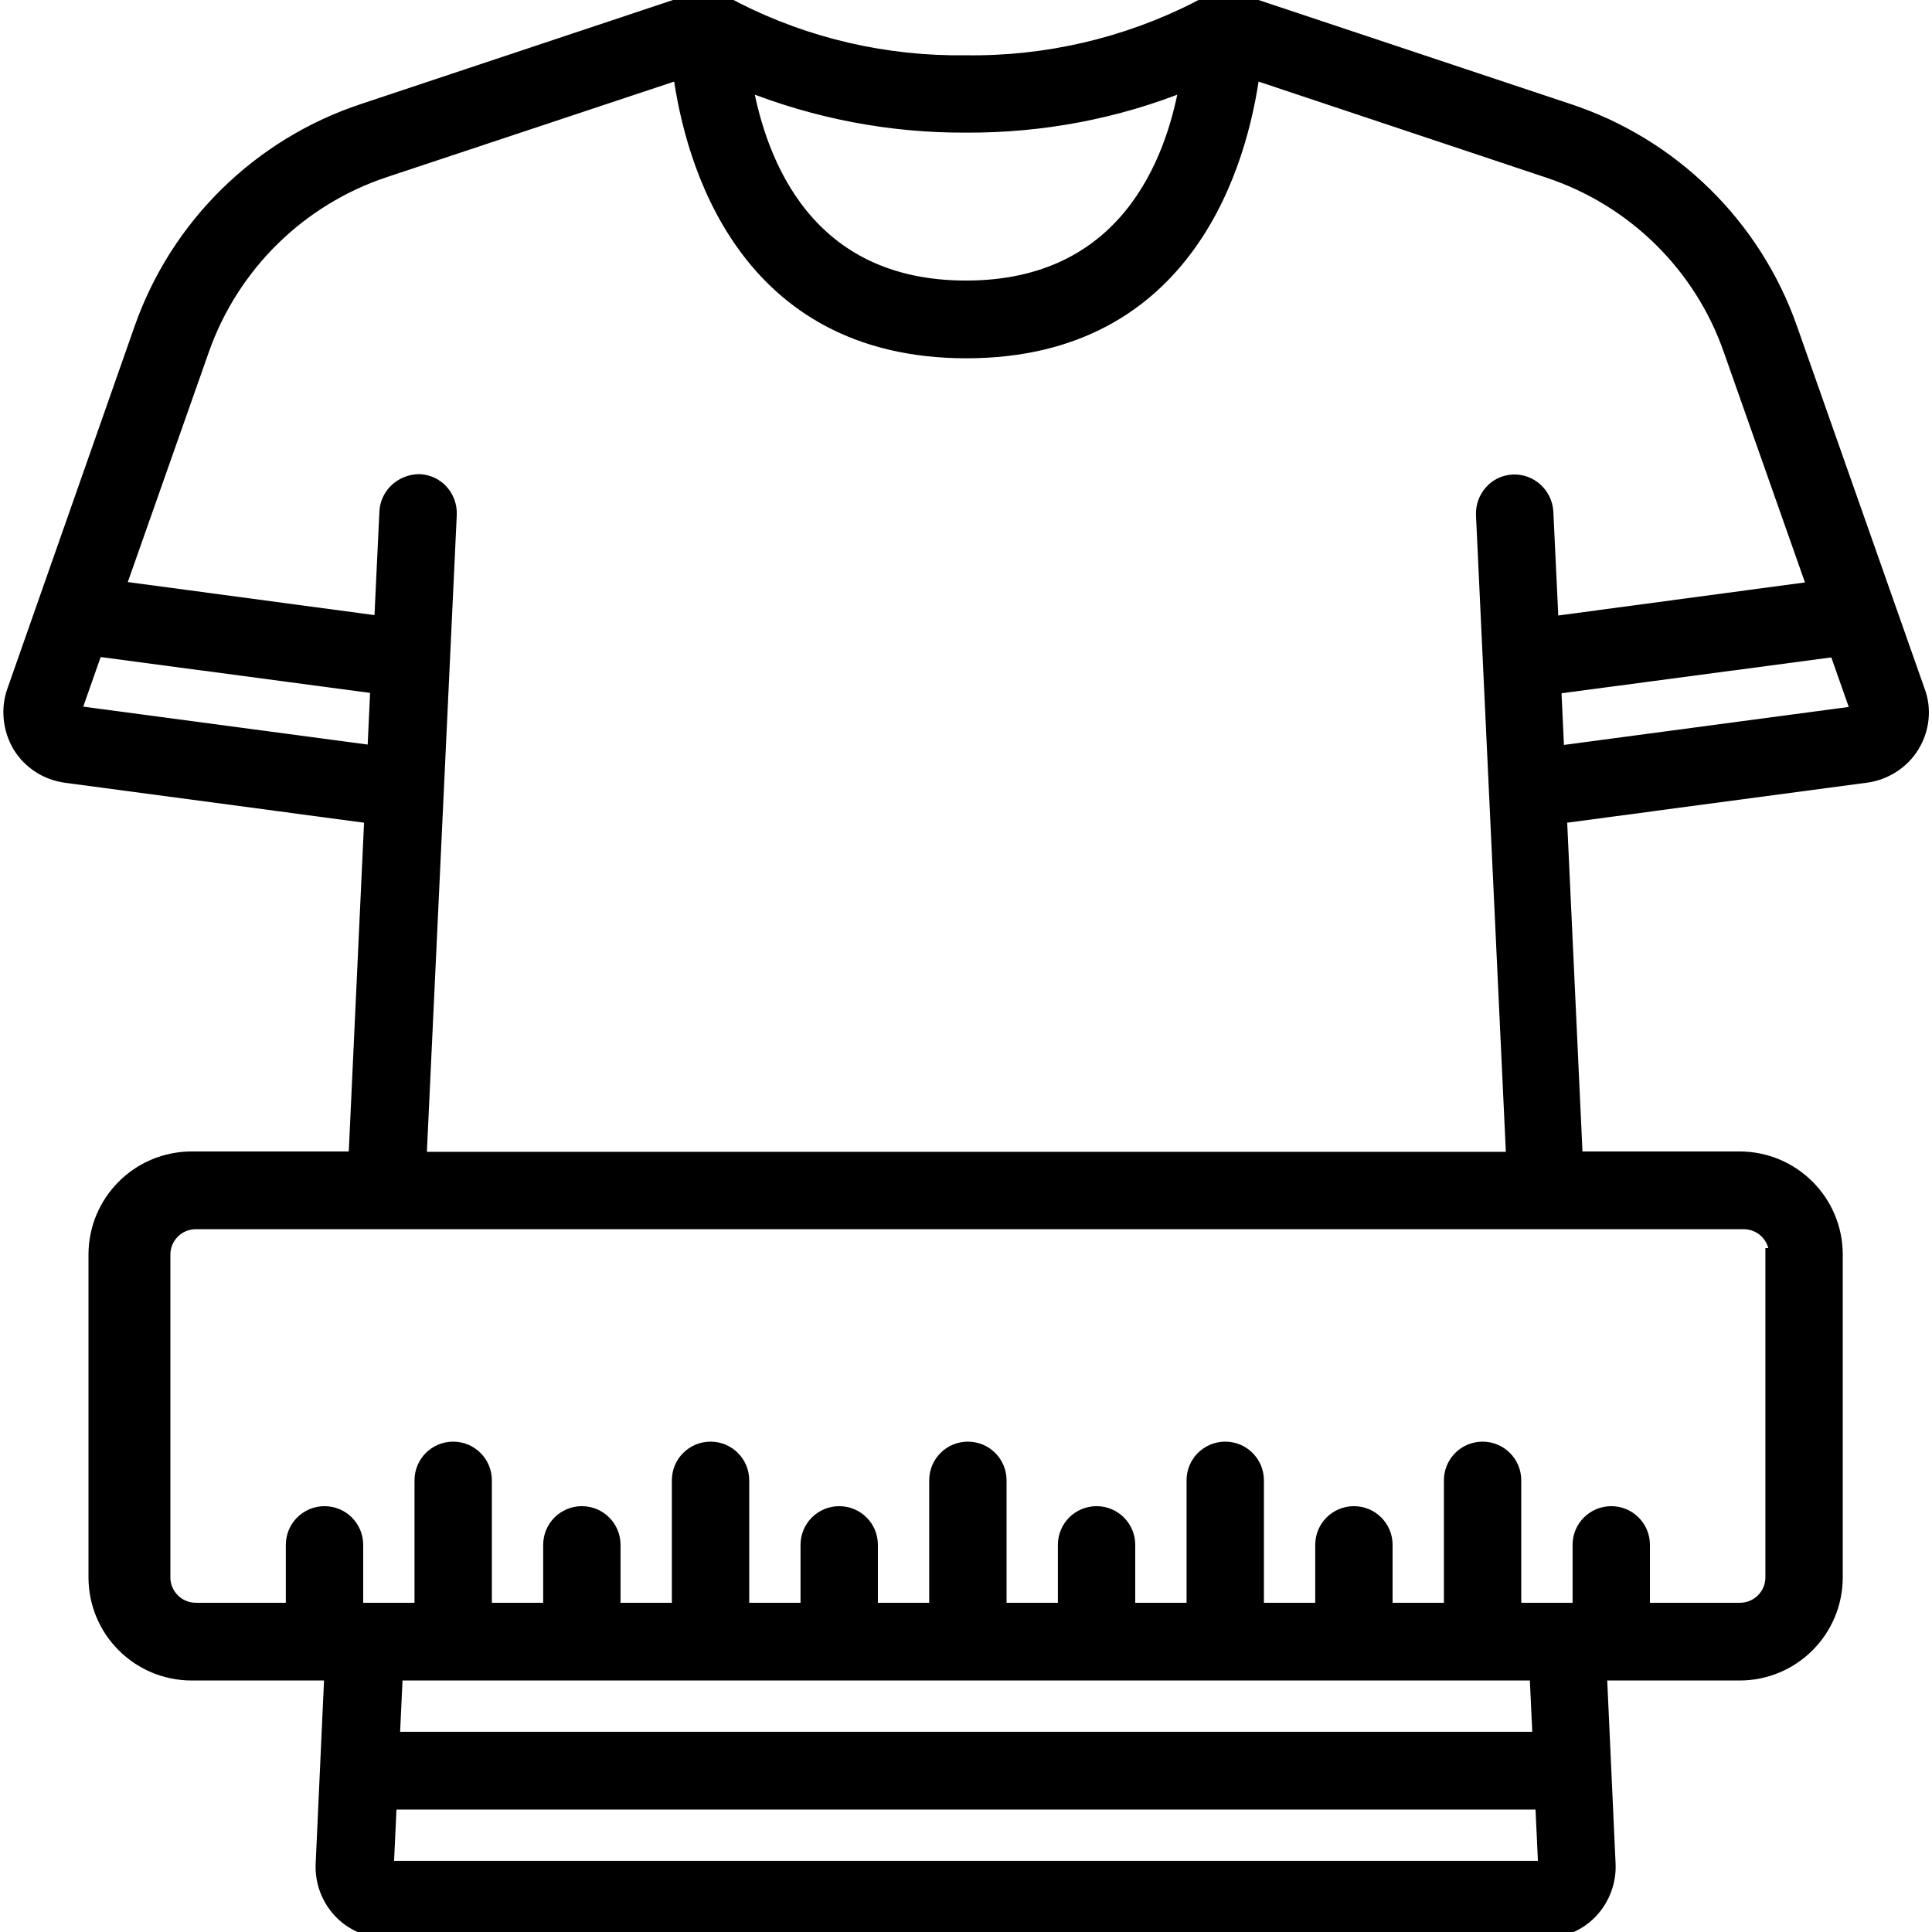
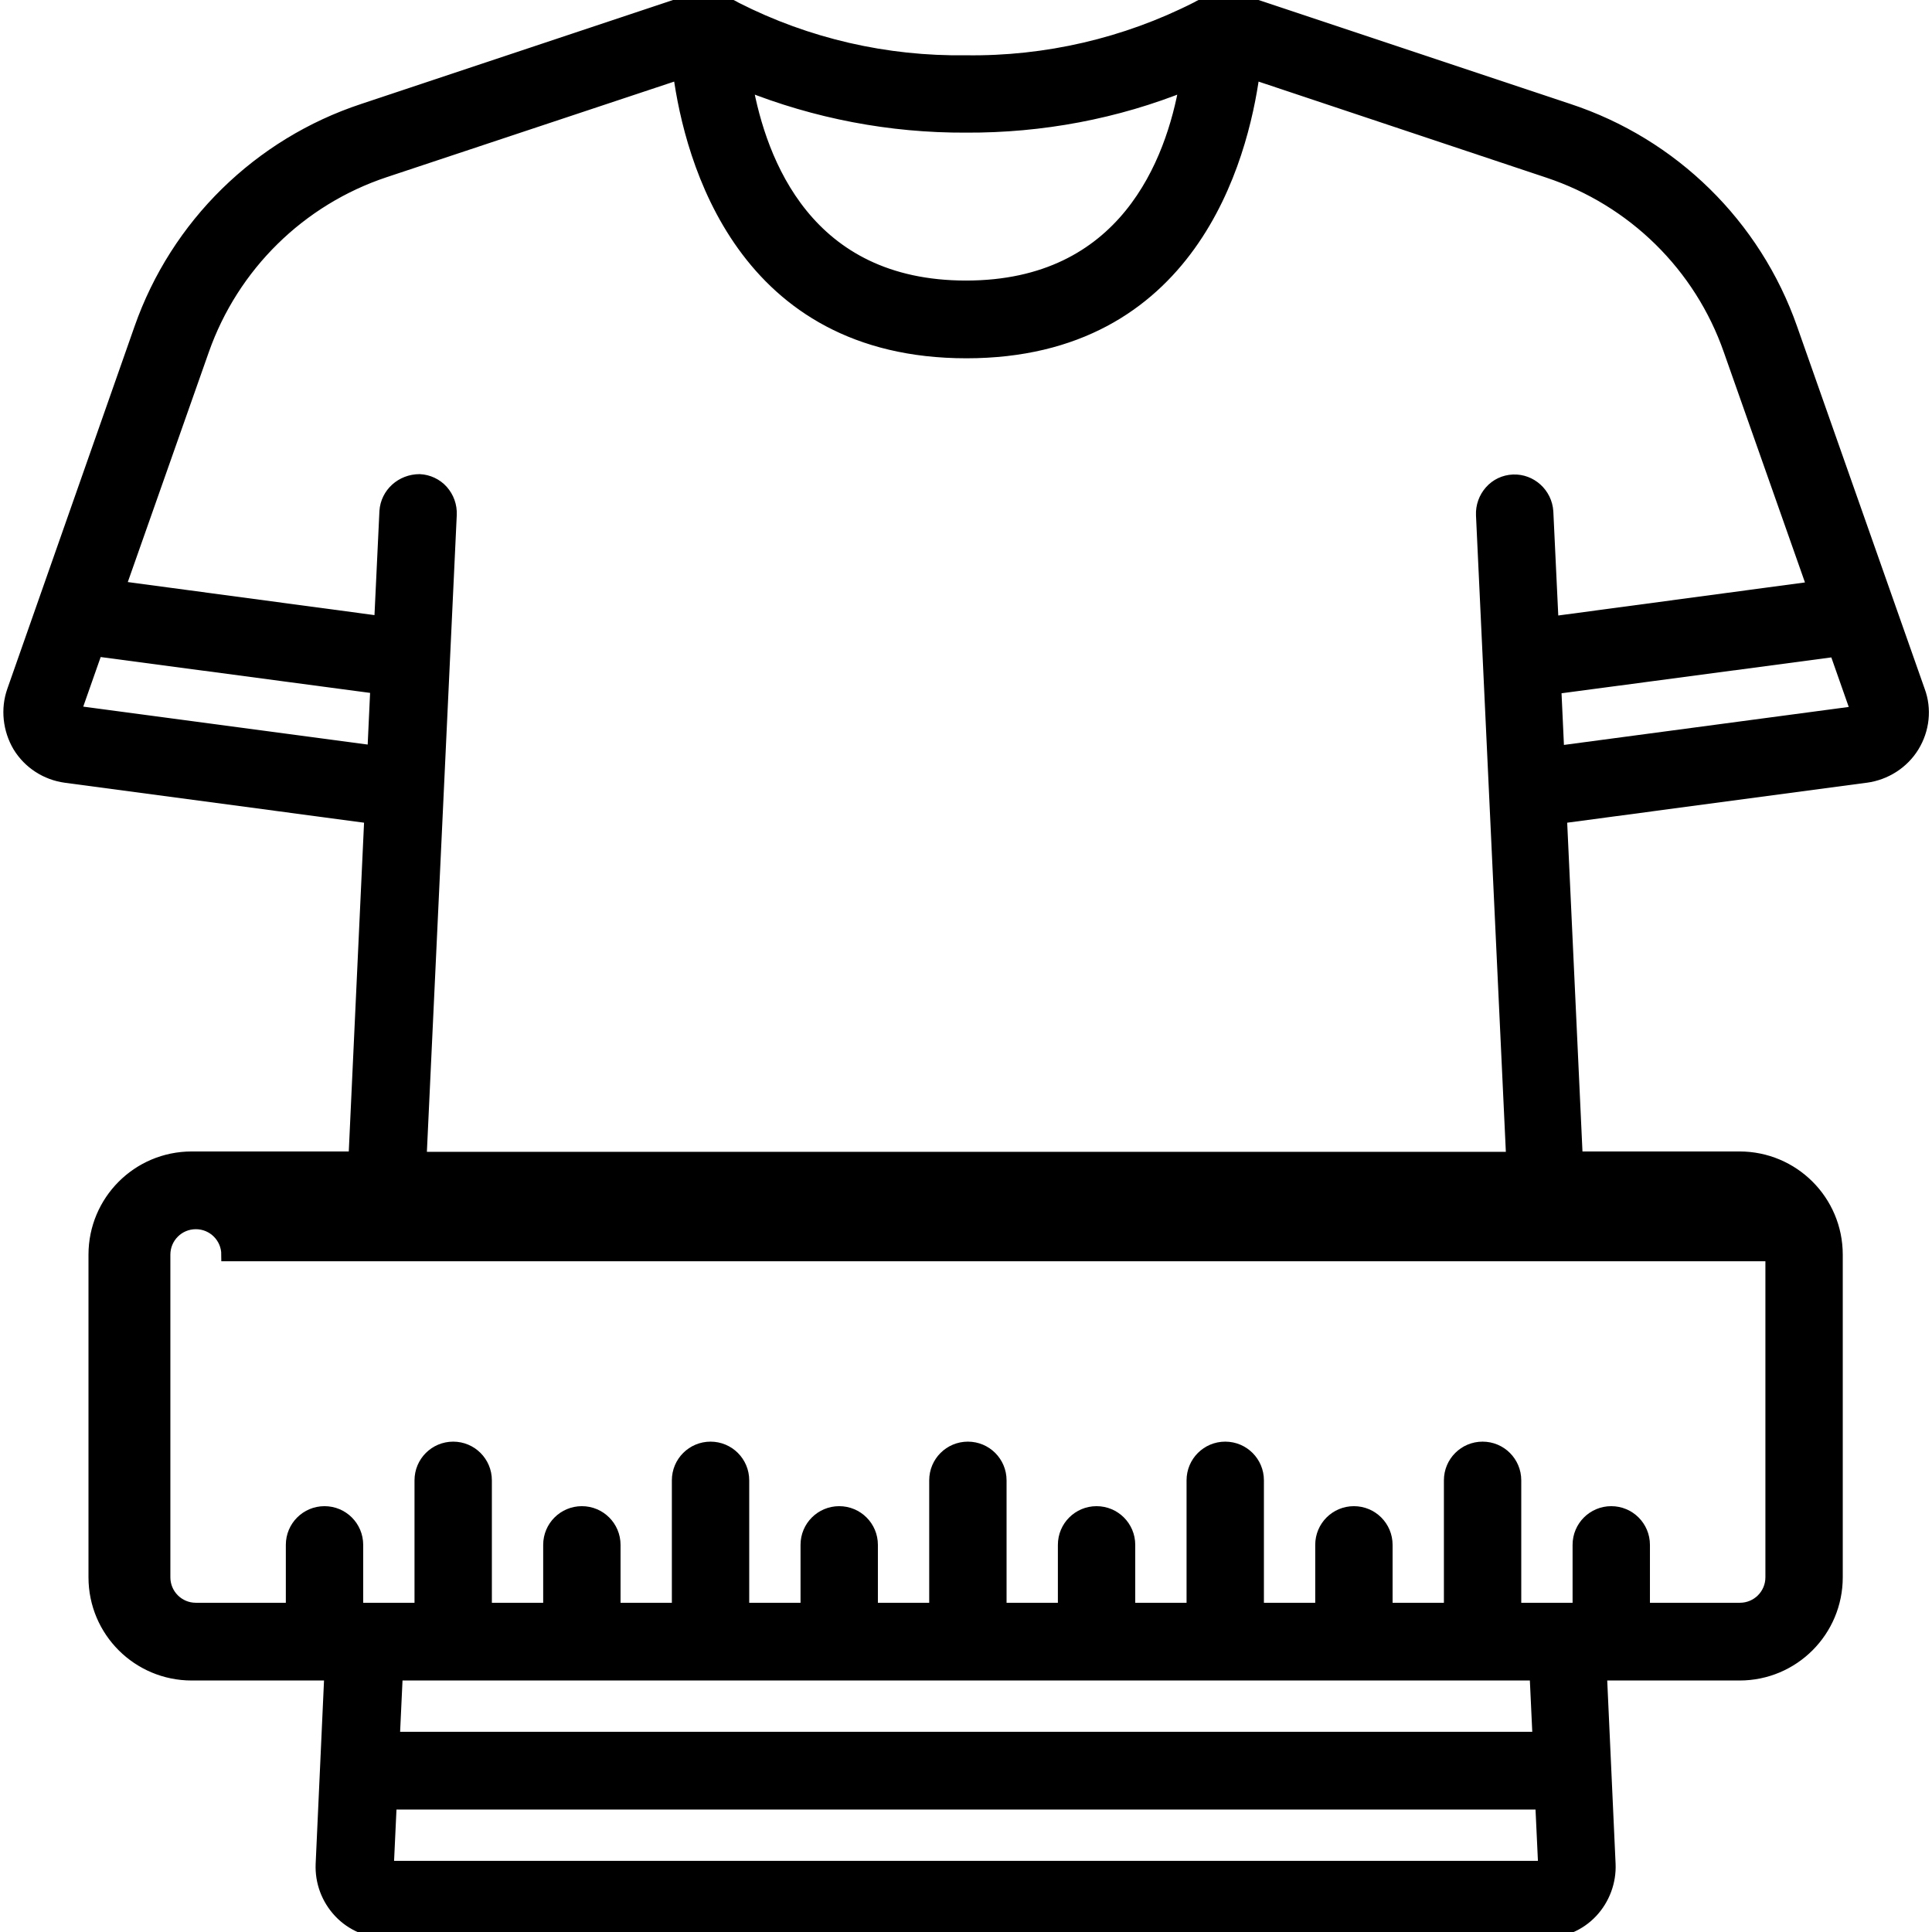
<svg xmlns="http://www.w3.org/2000/svg" id="Capa_1" data-name="Capa 1" viewBox="0 0 512 512">
  <defs>
    <style>      .cls-1 {        fill: #000;        stroke: #000;        stroke-miterlimit: 10;        stroke-width: 3.5px;      }    </style>
  </defs>
  <g id="Page-1">
    <g id="_064---Size-Guide" data-name="064---Size-Guide">
-       <path id="Shape" class="cls-1" d="M494.5,205.7c5.1-.7,9.7-3.6,12.4-8,2.7-4.4,3.3-9.8,1.5-14.6l-33.8-96c-9.6-27.4-31.4-48.8-59-57.9L330.7.9c-4.5-1.5-9.4-1.1-13.5,1.3-18.9,9.6-40,14.5-61.2,14.2-21.2.3-42.1-4.5-61-14.1-4.2-2.5-9.2-3-13.8-1.4l-84.9,28.3c-27.6,9.1-49.4,30.5-59,57.9L3.6,183.1c-1.7,4.8-1.1,10.2,1.5,14.6,2.7,4.4,7.2,7.3,12.3,8l80.9,10.8-4.2,90.4h-43.3c-14.2,0-25.6,11.5-25.6,25.6v85.5c0,14.2,11.5,25.6,25.6,25.6h36.9l-2.3,50.4c-.2,4.7,1.5,9.2,4.7,12.6,3.2,3.4,7.7,5.3,12.4,5.3h306.8c4.7,0,9.2-1.9,12.4-5.3s4.9-8,4.7-12.6l-2.3-50.4h36.9c14.2,0,25.6-11.5,25.6-25.6v-85.5c0-14.2-11.5-25.6-25.6-25.6h-43.3l-4.2-90.4,80.9-10.8ZM412.8,199.4l-.8-17.2,74.5-9.9,5.8,16.5-79.5,10.6ZM314.3,22.3c-3.6,20.6-16,53.8-58.3,53.8s-54.6-33.2-58.3-53.8c18.5,7.4,38.3,11.2,58.3,11.1,20,.1,39.8-3.6,58.3-11.1ZM19.7,188.7l5.8-16.5,74.4,9.9-.8,17.2-79.5-10.6ZM102.6,494.9l.8-17.1h305.2l.8,17.1H102.6ZM407.8,460.7H104.2l.8-17.1h302.1l.8,17.1ZM469.6,332.5v85.5c0,4.7-3.8,8.5-8.5,8.5h-25.6v-17.1c0-4.7-3.8-8.5-8.5-8.5s-8.5,3.8-8.5,8.5v17.1h-17.1v-34.2c0-4.7-3.8-8.5-8.5-8.5s-8.5,3.8-8.5,8.5v34.2h-17.1v-17.1c0-4.7-3.8-8.5-8.5-8.5s-8.5,3.8-8.5,8.5v17.1h-17.1v-34.2c0-4.7-3.8-8.5-8.5-8.5s-8.5,3.8-8.5,8.5v34.2h-17.1v-17.1c0-4.7-3.8-8.5-8.5-8.5s-8.5,3.8-8.5,8.5v17.1h-17.1v-34.2c0-4.7-3.8-8.5-8.5-8.5s-8.5,3.8-8.5,8.5v34.2h-17.1v-17.1c0-4.7-3.8-8.5-8.5-8.5s-8.5,3.8-8.5,8.5v17.1h-17.1v-34.2c0-4.7-3.8-8.5-8.5-8.5s-8.5,3.8-8.5,8.5v34.2h-17.1v-17.1c0-4.7-3.8-8.5-8.5-8.5s-8.5,3.8-8.5,8.5v17.1h-17.1v-34.2c0-4.7-3.8-8.5-8.5-8.5s-8.5,3.8-8.5,8.5v34.2h-17.1v-17.1c0-4.7-3.8-8.5-8.5-8.5s-8.5,3.8-8.5,8.5v17.1h-25.6c-4.7,0-8.5-3.8-8.5-8.5v-85.5c0-4.7,3.8-8.5,8.5-8.5h410.2c4.7,0,8.5,3.8,8.5,8.5h0ZM111.3,306.9l8-170.5c.1-2.3-.7-4.5-2.2-6.2-1.5-1.7-3.7-2.7-5.9-2.8-4.7,0-8.6,3.5-8.9,8.1l-1.4,29.5-69.4-9.3,22.2-63c7.9-22.4,25.7-39.9,48.2-47.4l78.2-26c3.1,23.1,16.8,73.9,76,73.9s72.9-50.9,76-73.9l78.2,26.1c22.6,7.5,40.4,25,48.2,47.4l22.2,63-69.4,9.3-1.4-29.5c-.3-4.7-4.3-8.3-8.9-8.1-2.3.1-4.4,1.1-5.9,2.8s-2.3,3.9-2.2,6.2l8,170.5H111.3Z" />
+       <path id="Shape" class="cls-1" d="M494.5,205.7c5.1-.7,9.7-3.6,12.4-8,2.7-4.4,3.3-9.8,1.5-14.6l-33.8-96c-9.6-27.4-31.4-48.8-59-57.9L330.7.9c-4.5-1.5-9.4-1.1-13.5,1.3-18.9,9.6-40,14.5-61.2,14.2-21.2.3-42.1-4.5-61-14.1-4.2-2.5-9.2-3-13.8-1.4l-84.9,28.3c-27.6,9.1-49.4,30.5-59,57.9L3.6,183.1c-1.7,4.8-1.1,10.2,1.5,14.6,2.7,4.4,7.2,7.3,12.3,8l80.9,10.8-4.2,90.4h-43.3c-14.2,0-25.6,11.5-25.6,25.6v85.5c0,14.2,11.5,25.6,25.6,25.6h36.9l-2.3,50.4c-.2,4.7,1.5,9.2,4.7,12.6,3.2,3.4,7.7,5.3,12.4,5.3h306.8c4.7,0,9.2-1.9,12.4-5.3s4.9-8,4.7-12.6l-2.3-50.4h36.9c14.2,0,25.6-11.5,25.6-25.6v-85.5c0-14.2-11.5-25.6-25.6-25.6h-43.3l-4.2-90.4,80.9-10.8ZM412.8,199.4l-.8-17.2,74.5-9.9,5.8,16.5-79.5,10.6ZM314.3,22.3c-3.6,20.6-16,53.8-58.3,53.8s-54.6-33.2-58.3-53.8c18.5,7.4,38.3,11.2,58.3,11.1,20,.1,39.8-3.6,58.3-11.1ZM19.7,188.7l5.8-16.5,74.4,9.9-.8,17.2-79.5-10.6ZM102.6,494.9l.8-17.1h305.2l.8,17.1H102.6ZM407.8,460.7H104.2l.8-17.1h302.1l.8,17.1ZM469.6,332.5v85.5c0,4.7-3.8,8.5-8.5,8.5h-25.6v-17.1c0-4.7-3.8-8.5-8.5-8.5s-8.5,3.8-8.5,8.5v17.1h-17.1v-34.2c0-4.7-3.8-8.5-8.5-8.5s-8.5,3.8-8.5,8.5v34.2h-17.1v-17.1c0-4.7-3.8-8.5-8.5-8.5s-8.5,3.8-8.5,8.5v17.1h-17.1v-34.2c0-4.7-3.8-8.5-8.5-8.5s-8.5,3.8-8.5,8.5v34.2h-17.1v-17.1c0-4.7-3.8-8.5-8.5-8.5s-8.5,3.8-8.5,8.5v17.1h-17.1v-34.2c0-4.7-3.8-8.5-8.5-8.5s-8.5,3.8-8.5,8.5v34.2h-17.1v-17.1c0-4.7-3.8-8.5-8.5-8.5s-8.5,3.8-8.5,8.5v17.1h-17.1v-34.2c0-4.7-3.8-8.5-8.5-8.5s-8.5,3.8-8.5,8.5v34.2h-17.1v-17.1c0-4.7-3.8-8.5-8.5-8.5s-8.5,3.8-8.5,8.5v17.1h-17.1v-34.2c0-4.7-3.8-8.5-8.5-8.5s-8.5,3.8-8.5,8.5v34.2h-17.1v-17.1c0-4.7-3.8-8.5-8.5-8.5s-8.5,3.8-8.5,8.5v17.1h-25.6c-4.7,0-8.5-3.8-8.5-8.5v-85.5c0-4.7,3.8-8.5,8.5-8.5c4.7,0,8.5,3.8,8.5,8.5h0ZM111.3,306.9l8-170.5c.1-2.3-.7-4.5-2.2-6.2-1.5-1.7-3.7-2.7-5.9-2.8-4.7,0-8.6,3.5-8.9,8.1l-1.4,29.5-69.4-9.3,22.2-63c7.9-22.4,25.7-39.9,48.2-47.4l78.2-26c3.1,23.1,16.8,73.9,76,73.9s72.9-50.9,76-73.9l78.2,26.1c22.6,7.5,40.4,25,48.2,47.4l22.2,63-69.4,9.3-1.4-29.5c-.3-4.7-4.3-8.3-8.9-8.1-2.3.1-4.4,1.1-5.9,2.8s-2.3,3.9-2.2,6.2l8,170.5H111.3Z" />
    </g>
  </g>
</svg>